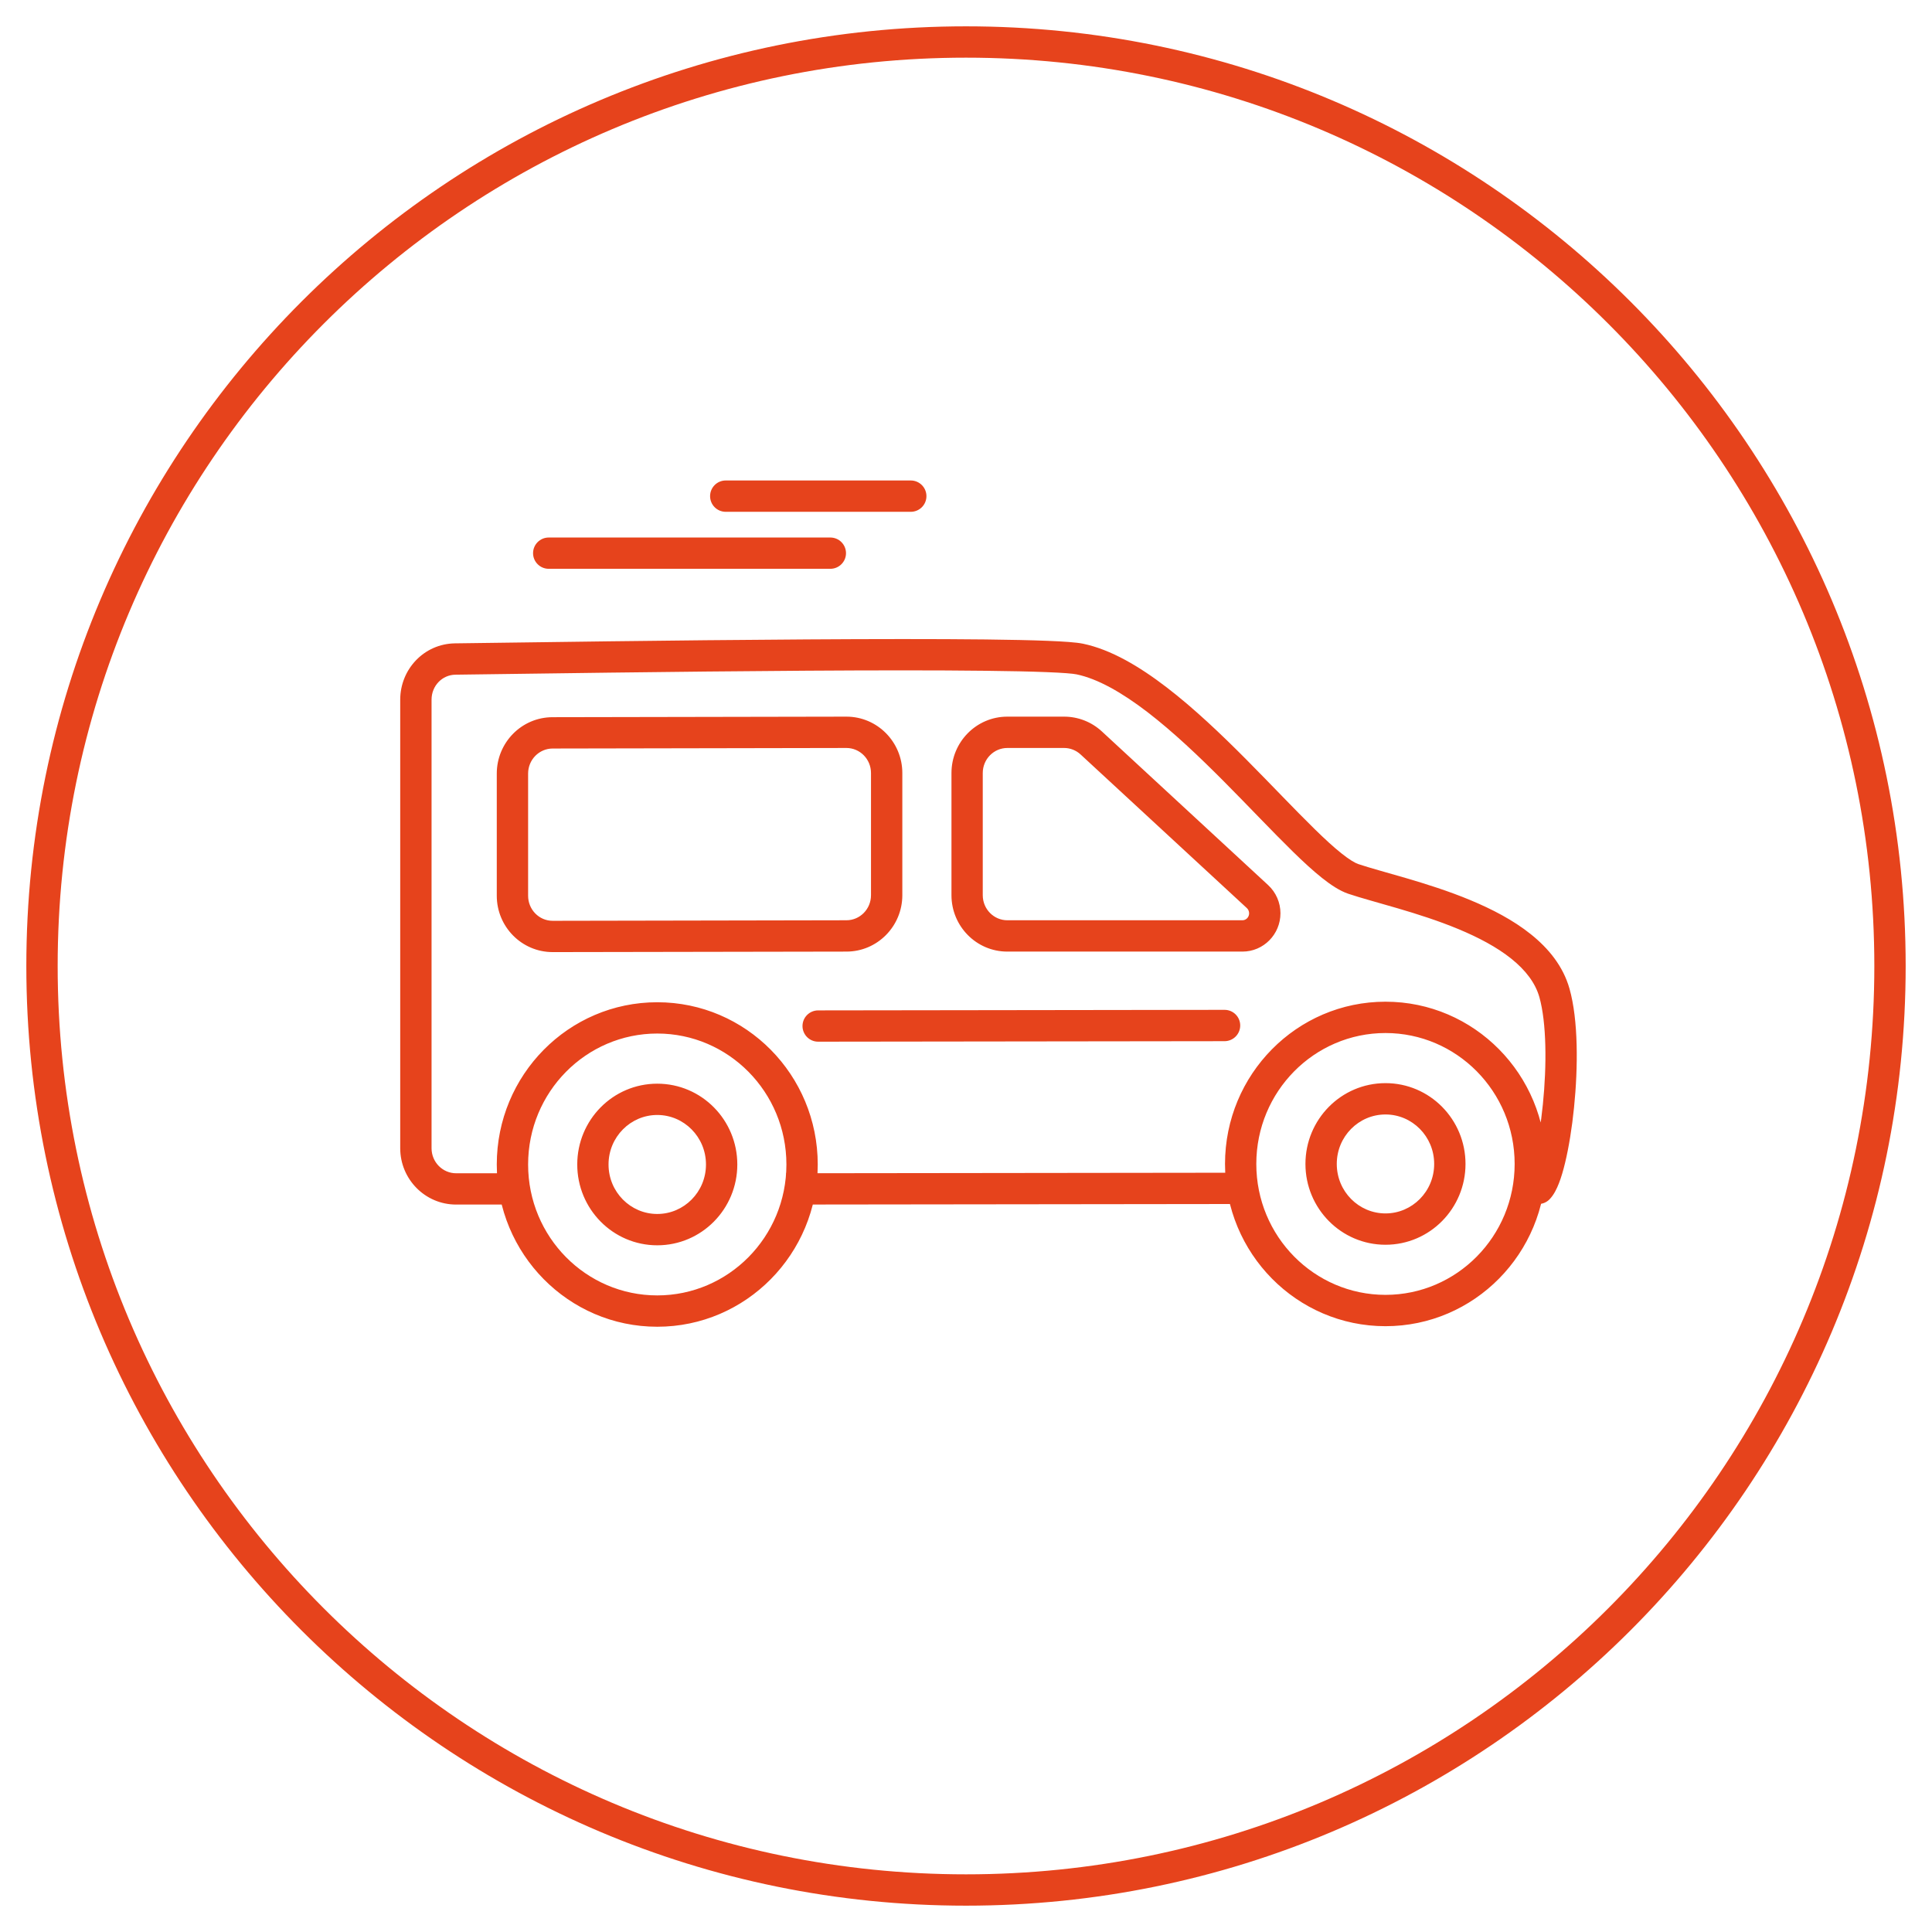
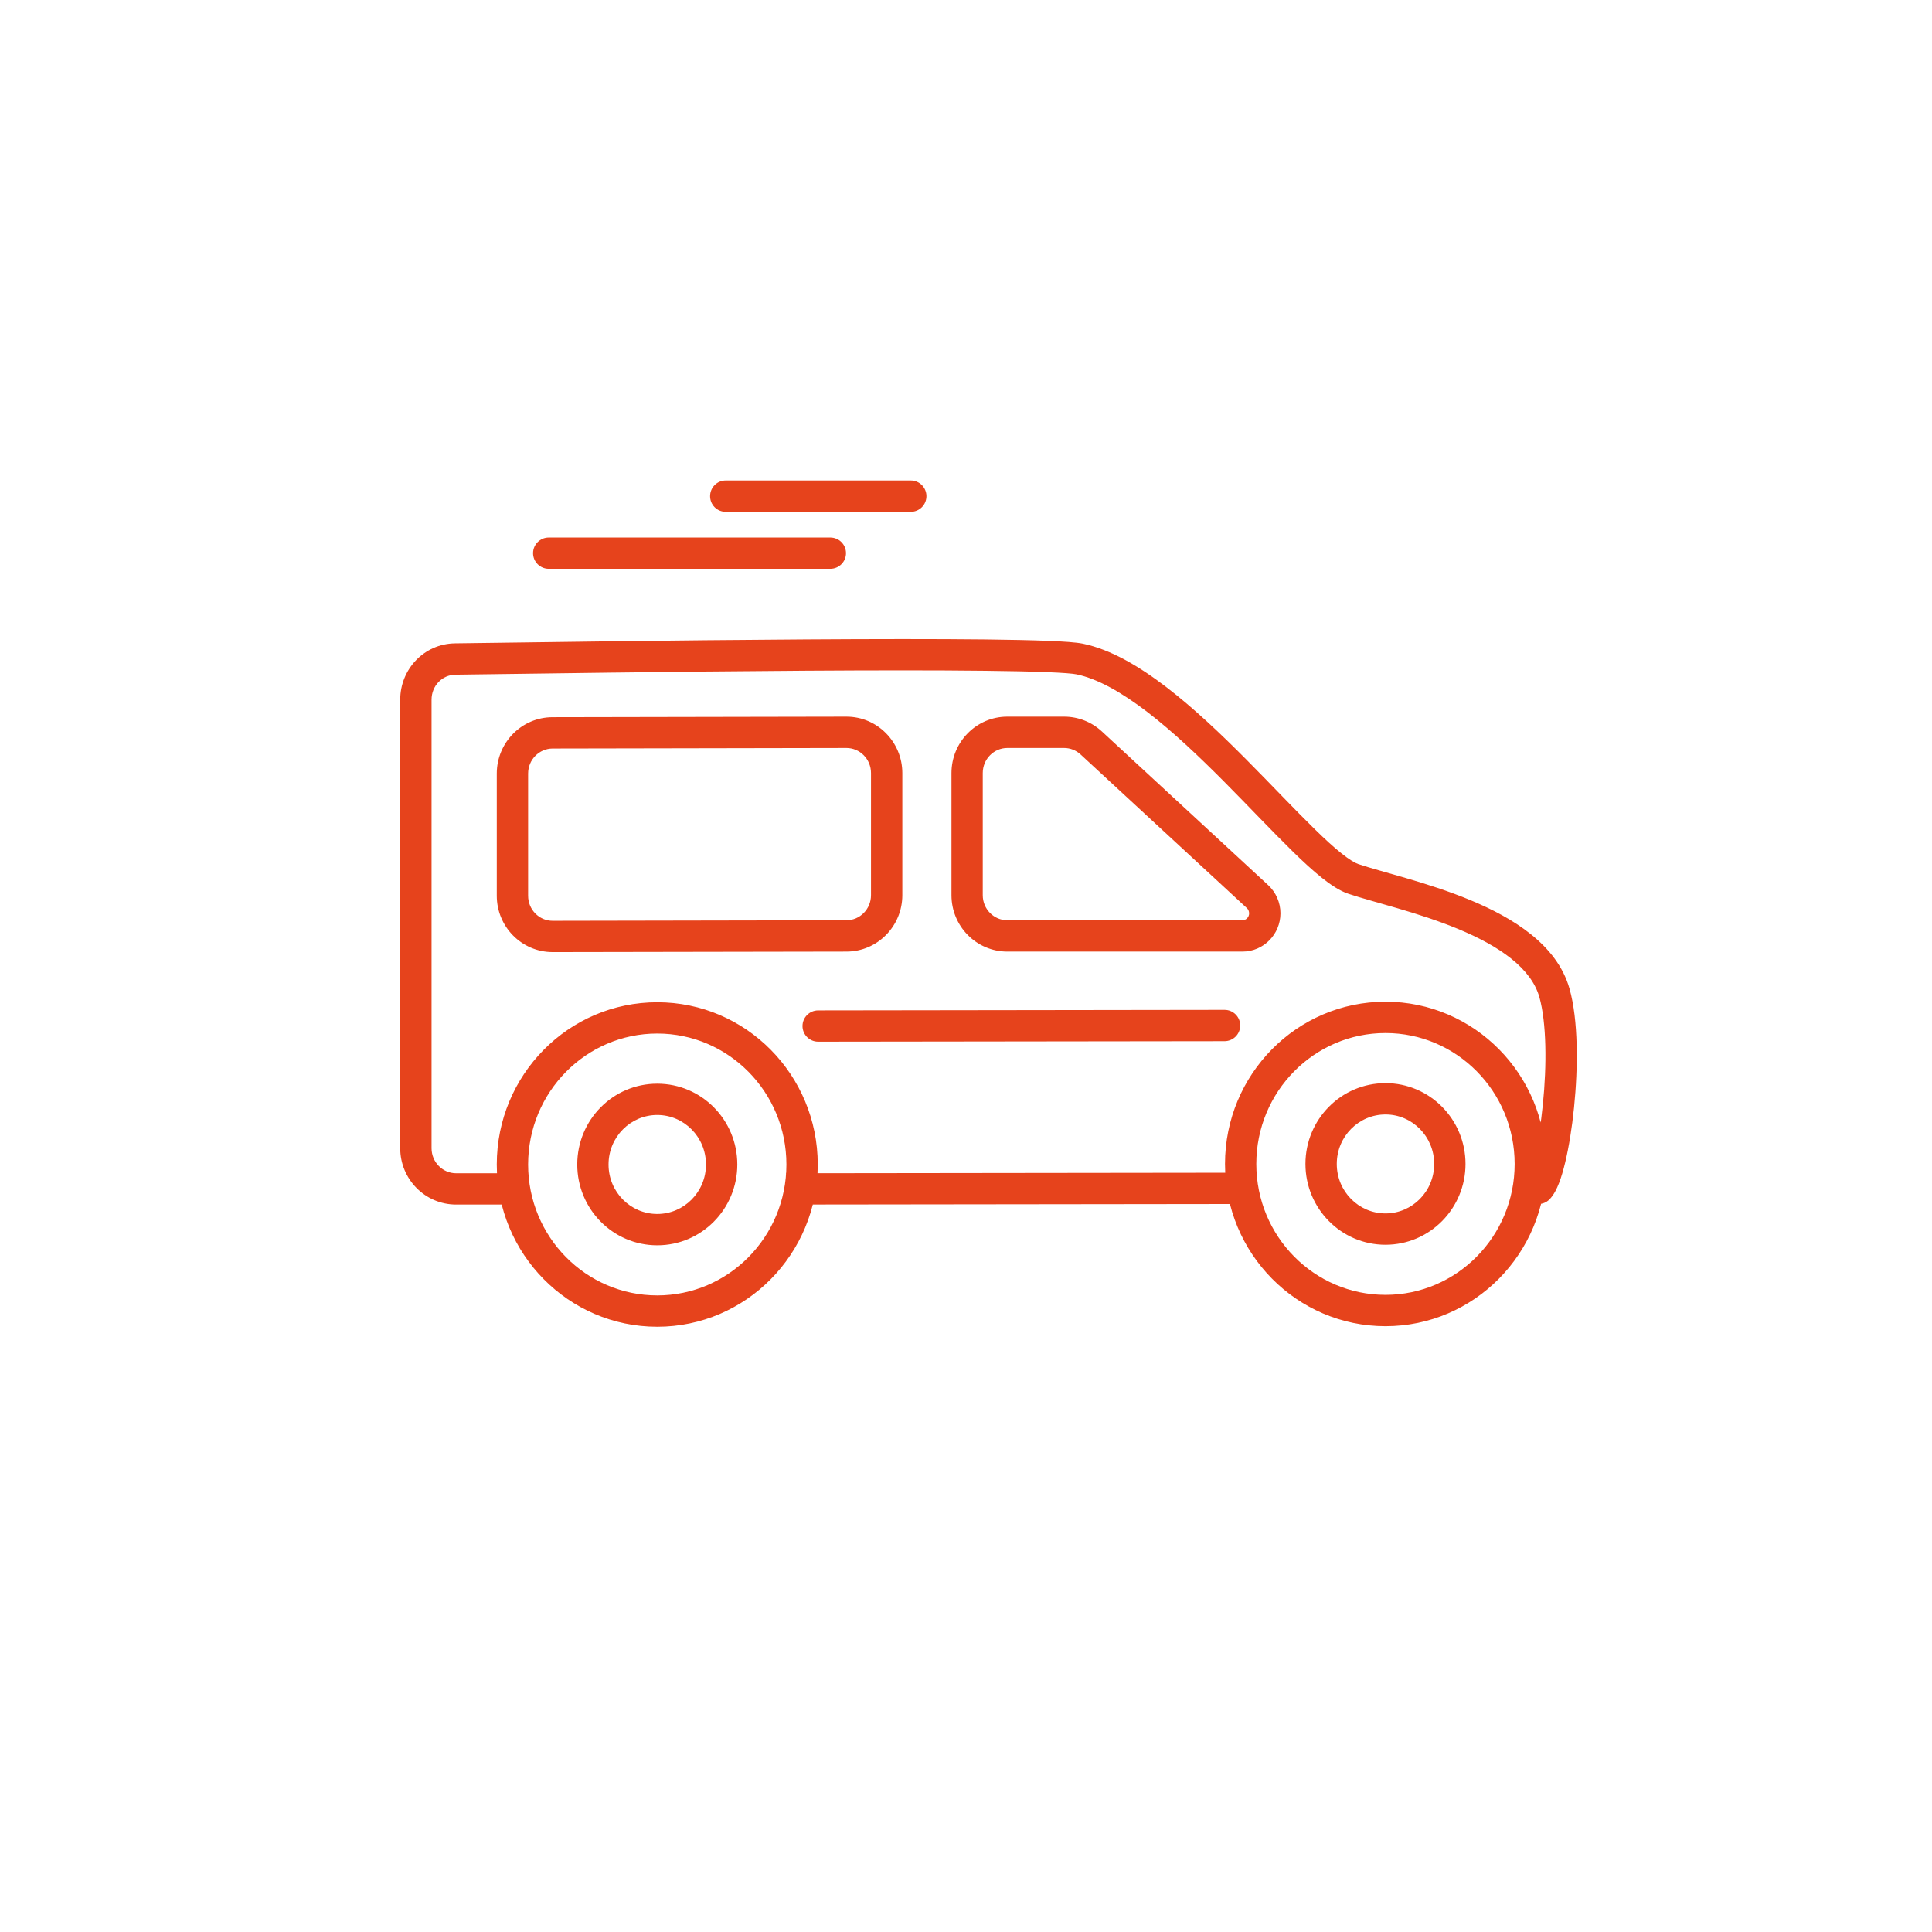
<svg xmlns="http://www.w3.org/2000/svg" width="46" height="46" viewBox="0 0 46 46" fill="none">
-   <path d="M23 45C35.15 45 45 35.15 45 23C45 10.85 35.15 1 23 1C10.85 1 1 10.85 1 23C1 35.15 10.85 45 23 45Z" stroke="#E6431C" stroke-width="0.746" />
-   <path d="M17.279 11.44C17.073 11.44 16.907 11.607 16.907 11.813C16.907 12.019 17.073 12.186 17.279 12.186V11.44ZM21.685 12.186C21.891 12.186 22.058 12.019 22.058 11.813C22.058 11.607 21.891 11.44 21.685 11.44V12.186ZM13.065 12.798C12.859 12.798 12.692 12.965 12.692 13.171C12.692 13.376 12.859 13.543 13.065 13.543V12.798ZM19.77 13.543C19.976 13.543 20.143 13.376 20.143 13.171C20.143 12.965 19.976 12.798 19.77 12.798V13.543ZM36.362 28.032C36.217 28.179 36.219 28.415 36.365 28.56C36.512 28.705 36.748 28.703 36.892 28.557L36.362 28.032ZM19.48 24.057C19.274 24.057 19.107 24.224 19.107 24.43C19.108 24.636 19.275 24.803 19.481 24.802L19.48 24.057ZM29.157 24.79C29.363 24.789 29.529 24.622 29.529 24.416C29.529 24.21 29.362 24.044 29.156 24.044L29.157 24.79ZM17.279 12.186H21.685V11.44H17.279V12.186ZM13.065 13.543H19.77V12.798H13.065V13.543ZM11.828 18.419V21.327H12.574V18.419H11.828ZM13.159 22.669L20.154 22.657L20.153 21.911L13.158 21.924L13.159 22.669ZM21.484 21.314V18.406H20.738V21.314H21.484ZM20.153 17.063L13.158 17.076L13.159 17.822L20.154 17.809L20.153 17.063ZM22.654 18.406V21.314H23.399V18.406H22.654ZM23.984 22.657H29.582V21.911H23.984V22.657ZM30.194 21.074L26.236 17.416L25.729 17.964L29.688 21.622L30.194 21.074ZM25.337 17.063H23.984V17.809H25.337V17.063ZM10.843 16.064C12.596 16.041 16.064 15.989 19.218 15.969C20.795 15.959 22.292 15.957 23.456 15.971C24.038 15.977 24.534 15.988 24.914 16.003C25.308 16.018 25.545 16.038 25.632 16.056L25.784 15.326C25.624 15.293 25.321 15.273 24.944 15.258C24.553 15.242 24.049 15.232 23.464 15.225C22.294 15.212 20.792 15.214 19.213 15.224C16.056 15.243 12.584 15.295 10.833 15.318L10.843 16.064ZM25.632 16.056C26.132 16.16 26.705 16.483 27.321 16.955C27.93 17.423 28.55 18.011 29.143 18.608C29.725 19.193 30.305 19.81 30.786 20.28C31.03 20.519 31.263 20.733 31.475 20.902C31.68 21.065 31.895 21.21 32.102 21.28L32.34 20.573C32.261 20.546 32.129 20.47 31.939 20.318C31.756 20.173 31.545 19.979 31.307 19.746C30.824 19.274 30.283 18.697 29.672 18.082C29.073 17.479 28.425 16.862 27.774 16.363C27.13 15.869 26.45 15.464 25.784 15.326L25.632 16.056ZM32.102 21.28C32.398 21.38 32.832 21.495 33.28 21.627C33.74 21.762 34.242 21.921 34.719 22.119C35.198 22.318 35.639 22.55 35.983 22.826C36.326 23.101 36.556 23.404 36.652 23.742L37.369 23.54C37.218 23.005 36.87 22.581 36.449 22.244C36.029 21.907 35.518 21.643 35.005 21.43C34.491 21.216 33.959 21.049 33.49 20.911C33.01 20.77 32.619 20.667 32.34 20.573L32.102 21.28ZM36.652 23.742C36.823 24.351 36.83 25.359 36.735 26.294C36.689 26.754 36.619 27.179 36.54 27.508C36.501 27.672 36.46 27.805 36.422 27.904C36.379 28.014 36.353 28.041 36.362 28.032L36.892 28.557C36.997 28.451 37.067 28.302 37.117 28.174C37.172 28.034 37.221 27.866 37.265 27.682C37.354 27.313 37.428 26.854 37.477 26.369C37.574 25.413 37.581 24.289 37.369 23.54L36.652 23.742ZM9.529 16.66V27.338H10.275V16.66H9.529ZM19.481 24.802L29.157 24.79L29.156 24.044L19.48 24.057L19.481 24.802ZM10.86 28.68H12.201V27.935H10.86V28.68ZM18.715 28.68L29.476 28.667L29.475 27.922L18.714 27.935L18.715 28.68ZM10.833 15.318C10.097 15.328 9.529 15.934 9.529 16.66H10.275C10.275 16.325 10.532 16.068 10.843 16.064L10.833 15.318ZM26.236 17.416C25.991 17.189 25.67 17.063 25.337 17.063V17.809C25.481 17.809 25.621 17.864 25.729 17.964L26.236 17.416ZM30.487 21.745C30.487 21.491 30.381 21.247 30.194 21.074L29.688 21.622C29.721 21.653 29.741 21.698 29.741 21.745H30.487ZM29.582 22.657C30.086 22.657 30.487 22.244 30.487 21.745H29.741C29.741 21.841 29.666 21.911 29.582 21.911V22.657ZM22.654 21.314C22.654 22.051 23.245 22.657 23.984 22.657V21.911C23.665 21.911 23.399 21.648 23.399 21.314H22.654ZM23.399 18.406C23.399 18.072 23.665 17.809 23.984 17.809V17.063C23.245 17.063 22.654 17.669 22.654 18.406H23.399ZM9.529 27.338C9.529 28.075 10.121 28.68 10.86 28.68V27.935C10.541 27.935 10.275 27.672 10.275 27.338H9.529ZM21.484 18.406C21.484 17.669 20.892 17.063 20.153 17.063V17.809C20.472 17.809 20.738 18.072 20.738 18.406H21.484ZM20.153 22.657C20.892 22.657 21.484 22.051 21.484 21.314H20.738C20.738 21.648 20.472 21.911 20.153 21.911V22.657ZM11.828 21.327C11.828 22.064 12.42 22.669 13.159 22.669L13.158 21.924C12.839 21.924 12.574 21.661 12.574 21.327H11.828ZM12.574 18.419C12.574 18.085 12.84 17.822 13.159 17.822L13.158 17.076C12.419 17.076 11.828 17.681 11.828 18.419H12.574ZM18.724 27.726C18.724 29.452 17.343 30.843 15.649 30.843V31.589C17.764 31.589 19.47 29.855 19.47 27.726H18.724ZM15.649 30.843C13.955 30.843 12.574 29.452 12.574 27.726H11.828C11.828 29.855 13.534 31.589 15.649 31.589V30.843ZM12.574 27.726C12.574 26 13.955 24.608 15.649 24.608V23.863C13.534 23.863 11.828 25.596 11.828 27.726H12.574ZM15.649 24.608C17.343 24.608 18.724 26 18.724 27.726H19.47C19.47 25.596 17.764 23.863 15.649 23.863V24.608ZM36.063 27.713C36.063 29.439 34.682 30.83 32.988 30.83V31.576C35.102 31.576 36.809 29.842 36.809 27.713H36.063ZM32.988 30.83C31.293 30.83 29.912 29.439 29.912 27.713H29.167C29.167 29.842 30.873 31.576 32.988 31.576V30.83ZM29.912 27.713C29.912 25.987 31.293 24.596 32.988 24.596V23.85C30.873 23.85 29.167 25.584 29.167 27.713H29.912ZM32.988 24.596C34.682 24.596 36.063 25.987 36.063 27.713H36.809C36.809 25.584 35.102 23.85 32.988 23.85V24.596ZM34.147 27.713C34.147 28.368 33.624 28.891 32.988 28.891V29.637C34.044 29.637 34.893 28.771 34.893 27.713H34.147ZM32.988 28.891C32.351 28.891 31.828 28.368 31.828 27.713H31.082C31.082 28.771 31.931 29.637 32.988 29.637V28.891ZM31.828 27.713C31.828 27.058 32.351 26.535 32.988 26.535V25.789C31.931 25.789 31.082 26.654 31.082 27.713H31.828ZM32.988 26.535C33.624 26.535 34.147 27.058 34.147 27.713H34.893C34.893 26.654 34.044 25.789 32.988 25.789V26.535ZM16.809 27.726C16.809 28.381 16.285 28.904 15.649 28.904V29.65C16.706 29.65 17.555 28.784 17.555 27.726H16.809ZM15.649 28.904C15.013 28.904 14.489 28.381 14.489 27.726H13.744C13.744 28.784 14.592 29.65 15.649 29.65V28.904ZM14.489 27.726C14.489 27.071 15.013 26.547 15.649 26.547V25.802C14.592 25.802 13.744 26.667 13.744 27.726H14.489ZM15.649 26.547C16.285 26.547 16.809 27.071 16.809 27.726H17.555C17.555 26.667 16.706 25.802 15.649 25.802V26.547Z" fill="#E6431C" />
+   <path d="M17.279 11.44C17.073 11.44 16.907 11.607 16.907 11.813C16.907 12.019 17.073 12.186 17.279 12.186V11.44ZM21.685 12.186C21.891 12.186 22.058 12.019 22.058 11.813C22.058 11.607 21.891 11.44 21.685 11.44V12.186ZM13.065 12.798C12.859 12.798 12.692 12.965 12.692 13.171C12.692 13.376 12.859 13.543 13.065 13.543V12.798ZM19.77 13.543C19.976 13.543 20.143 13.376 20.143 13.171C20.143 12.965 19.976 12.798 19.77 12.798V13.543ZM36.362 28.032C36.217 28.179 36.219 28.415 36.365 28.56C36.512 28.705 36.748 28.703 36.892 28.557L36.362 28.032ZM19.48 24.057C19.274 24.057 19.107 24.224 19.107 24.43C19.108 24.636 19.275 24.803 19.481 24.802L19.48 24.057ZM29.157 24.79C29.363 24.789 29.529 24.622 29.529 24.416C29.529 24.21 29.362 24.044 29.156 24.044L29.157 24.79ZM17.279 12.186H21.685V11.44H17.279V12.186ZM13.065 13.543H19.77V12.798H13.065ZM11.828 18.419V21.327H12.574V18.419H11.828ZM13.159 22.669L20.154 22.657L20.153 21.911L13.158 21.924L13.159 22.669ZM21.484 21.314V18.406H20.738V21.314H21.484ZM20.153 17.063L13.158 17.076L13.159 17.822L20.154 17.809L20.153 17.063ZM22.654 18.406V21.314H23.399V18.406H22.654ZM23.984 22.657H29.582V21.911H23.984V22.657ZM30.194 21.074L26.236 17.416L25.729 17.964L29.688 21.622L30.194 21.074ZM25.337 17.063H23.984V17.809H25.337V17.063ZM10.843 16.064C12.596 16.041 16.064 15.989 19.218 15.969C20.795 15.959 22.292 15.957 23.456 15.971C24.038 15.977 24.534 15.988 24.914 16.003C25.308 16.018 25.545 16.038 25.632 16.056L25.784 15.326C25.624 15.293 25.321 15.273 24.944 15.258C24.553 15.242 24.049 15.232 23.464 15.225C22.294 15.212 20.792 15.214 19.213 15.224C16.056 15.243 12.584 15.295 10.833 15.318L10.843 16.064ZM25.632 16.056C26.132 16.16 26.705 16.483 27.321 16.955C27.93 17.423 28.55 18.011 29.143 18.608C29.725 19.193 30.305 19.81 30.786 20.28C31.03 20.519 31.263 20.733 31.475 20.902C31.68 21.065 31.895 21.21 32.102 21.28L32.34 20.573C32.261 20.546 32.129 20.47 31.939 20.318C31.756 20.173 31.545 19.979 31.307 19.746C30.824 19.274 30.283 18.697 29.672 18.082C29.073 17.479 28.425 16.862 27.774 16.363C27.13 15.869 26.45 15.464 25.784 15.326L25.632 16.056ZM32.102 21.28C32.398 21.38 32.832 21.495 33.28 21.627C33.74 21.762 34.242 21.921 34.719 22.119C35.198 22.318 35.639 22.55 35.983 22.826C36.326 23.101 36.556 23.404 36.652 23.742L37.369 23.54C37.218 23.005 36.87 22.581 36.449 22.244C36.029 21.907 35.518 21.643 35.005 21.43C34.491 21.216 33.959 21.049 33.49 20.911C33.01 20.77 32.619 20.667 32.34 20.573L32.102 21.28ZM36.652 23.742C36.823 24.351 36.83 25.359 36.735 26.294C36.689 26.754 36.619 27.179 36.54 27.508C36.501 27.672 36.46 27.805 36.422 27.904C36.379 28.014 36.353 28.041 36.362 28.032L36.892 28.557C36.997 28.451 37.067 28.302 37.117 28.174C37.172 28.034 37.221 27.866 37.265 27.682C37.354 27.313 37.428 26.854 37.477 26.369C37.574 25.413 37.581 24.289 37.369 23.54L36.652 23.742ZM9.529 16.66V27.338H10.275V16.66H9.529ZM19.481 24.802L29.157 24.79L29.156 24.044L19.48 24.057L19.481 24.802ZM10.86 28.68H12.201V27.935H10.86V28.68ZM18.715 28.68L29.476 28.667L29.475 27.922L18.714 27.935L18.715 28.68ZM10.833 15.318C10.097 15.328 9.529 15.934 9.529 16.66H10.275C10.275 16.325 10.532 16.068 10.843 16.064L10.833 15.318ZM26.236 17.416C25.991 17.189 25.67 17.063 25.337 17.063V17.809C25.481 17.809 25.621 17.864 25.729 17.964L26.236 17.416ZM30.487 21.745C30.487 21.491 30.381 21.247 30.194 21.074L29.688 21.622C29.721 21.653 29.741 21.698 29.741 21.745H30.487ZM29.582 22.657C30.086 22.657 30.487 22.244 30.487 21.745H29.741C29.741 21.841 29.666 21.911 29.582 21.911V22.657ZM22.654 21.314C22.654 22.051 23.245 22.657 23.984 22.657V21.911C23.665 21.911 23.399 21.648 23.399 21.314H22.654ZM23.399 18.406C23.399 18.072 23.665 17.809 23.984 17.809V17.063C23.245 17.063 22.654 17.669 22.654 18.406H23.399ZM9.529 27.338C9.529 28.075 10.121 28.68 10.86 28.68V27.935C10.541 27.935 10.275 27.672 10.275 27.338H9.529ZM21.484 18.406C21.484 17.669 20.892 17.063 20.153 17.063V17.809C20.472 17.809 20.738 18.072 20.738 18.406H21.484ZM20.153 22.657C20.892 22.657 21.484 22.051 21.484 21.314H20.738C20.738 21.648 20.472 21.911 20.153 21.911V22.657ZM11.828 21.327C11.828 22.064 12.42 22.669 13.159 22.669L13.158 21.924C12.839 21.924 12.574 21.661 12.574 21.327H11.828ZM12.574 18.419C12.574 18.085 12.84 17.822 13.159 17.822L13.158 17.076C12.419 17.076 11.828 17.681 11.828 18.419H12.574ZM18.724 27.726C18.724 29.452 17.343 30.843 15.649 30.843V31.589C17.764 31.589 19.47 29.855 19.47 27.726H18.724ZM15.649 30.843C13.955 30.843 12.574 29.452 12.574 27.726H11.828C11.828 29.855 13.534 31.589 15.649 31.589V30.843ZM12.574 27.726C12.574 26 13.955 24.608 15.649 24.608V23.863C13.534 23.863 11.828 25.596 11.828 27.726H12.574ZM15.649 24.608C17.343 24.608 18.724 26 18.724 27.726H19.47C19.47 25.596 17.764 23.863 15.649 23.863V24.608ZM36.063 27.713C36.063 29.439 34.682 30.83 32.988 30.83V31.576C35.102 31.576 36.809 29.842 36.809 27.713H36.063ZM32.988 30.83C31.293 30.83 29.912 29.439 29.912 27.713H29.167C29.167 29.842 30.873 31.576 32.988 31.576V30.83ZM29.912 27.713C29.912 25.987 31.293 24.596 32.988 24.596V23.85C30.873 23.85 29.167 25.584 29.167 27.713H29.912ZM32.988 24.596C34.682 24.596 36.063 25.987 36.063 27.713H36.809C36.809 25.584 35.102 23.85 32.988 23.85V24.596ZM34.147 27.713C34.147 28.368 33.624 28.891 32.988 28.891V29.637C34.044 29.637 34.893 28.771 34.893 27.713H34.147ZM32.988 28.891C32.351 28.891 31.828 28.368 31.828 27.713H31.082C31.082 28.771 31.931 29.637 32.988 29.637V28.891ZM31.828 27.713C31.828 27.058 32.351 26.535 32.988 26.535V25.789C31.931 25.789 31.082 26.654 31.082 27.713H31.828ZM32.988 26.535C33.624 26.535 34.147 27.058 34.147 27.713H34.893C34.893 26.654 34.044 25.789 32.988 25.789V26.535ZM16.809 27.726C16.809 28.381 16.285 28.904 15.649 28.904V29.65C16.706 29.65 17.555 28.784 17.555 27.726H16.809ZM15.649 28.904C15.013 28.904 14.489 28.381 14.489 27.726H13.744C13.744 28.784 14.592 29.65 15.649 29.65V28.904ZM14.489 27.726C14.489 27.071 15.013 26.547 15.649 26.547V25.802C14.592 25.802 13.744 26.667 13.744 27.726H14.489ZM15.649 26.547C16.285 26.547 16.809 27.071 16.809 27.726H17.555C17.555 26.667 16.706 25.802 15.649 25.802V26.547Z" fill="#E6431C" />
</svg>